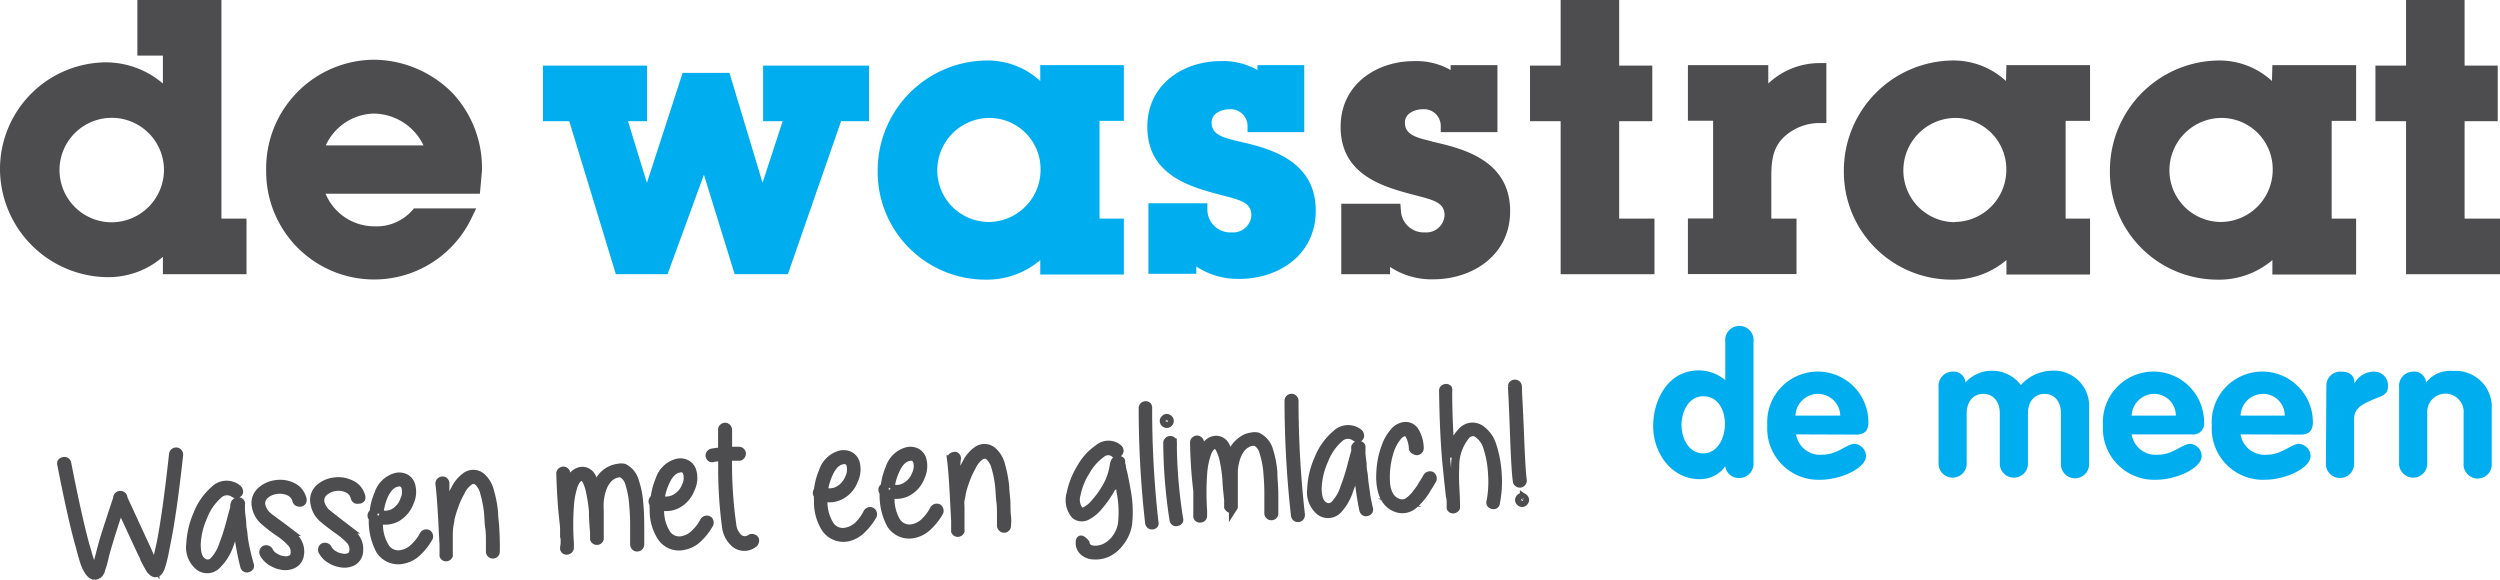
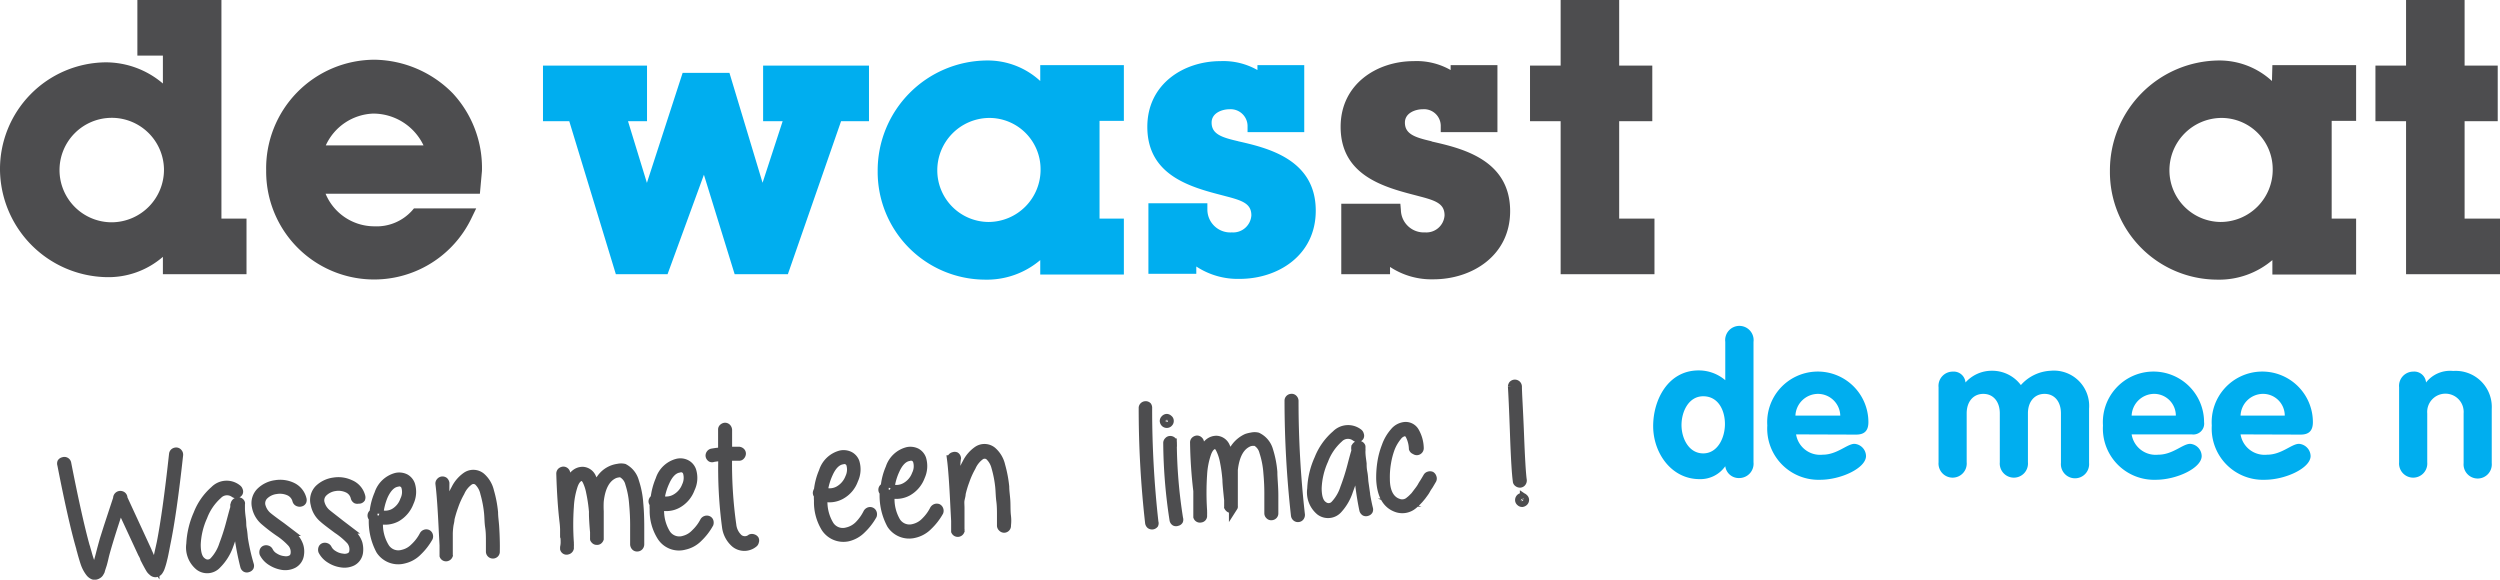
<svg xmlns="http://www.w3.org/2000/svg" viewBox="0 0 230.21 53.38">
  <defs>
    <style>.cls-1,.cls-5{fill:none;}.cls-2{clip-path:url(#clip-path);}.cls-3{fill:#4d4d4f;}.cls-4{fill:#00aeef;}.cls-5{stroke:#4d4d4f;stroke-miterlimit:10;stroke-width:0.75px;}</style>
    <clipPath id="clip-path" transform="translate(0 0)">
      <rect class="cls-1" width="230.21" height="25.72" />
    </clipPath>
  </defs>
  <g id="Layer_2" data-name="Layer 2">
    <g id="Laag_1" data-name="Laag 1">
      <g class="cls-2">
        <path class="cls-3" d="M34.51,5.5a10,10,0,0,0-10,10.21,9.94,9.94,0,0,0,18.89,4.41l.45-.93H38.12l-.19.22a4.39,4.39,0,0,1-3.46,1.43,4.87,4.87,0,0,1-4.49-3H44.19l.19-2.09a10.09,10.09,0,0,0-2.7-7.17A10.29,10.29,0,0,0,34.51,5.5M39,13.39H30a5,5,0,0,1,4.35-2.93A5.13,5.13,0,0,1,39,13.39" transform="translate(0 0)" />
        <path class="cls-3" d="M20.39,0H12.65V5.12H15V7.69A8.12,8.12,0,0,0,9.74,5.74,9.83,9.83,0,0,0,0,15.65a10,10,0,0,0,9.77,9.87A7.66,7.66,0,0,0,15,23.65v1.6h7.7V20.13H20.39ZM15.1,15.58a4.84,4.84,0,0,1-4.79,4.89,4.81,4.81,0,1,1,4.79-4.89" transform="translate(0 0)" />
        <polygon class="cls-3" points="226.95 20.13 226.95 11.16 230 11.16 230 6.04 226.95 6.04 226.95 0 221.56 0 221.56 6.04 218.74 6.04 218.74 11.16 221.56 11.16 221.56 25.25 230.21 25.25 230.21 20.13 226.95 20.13" />
-         <path class="cls-3" d="M184.72,7.46a7.13,7.13,0,0,0-4.93-1.89,10.13,10.13,0,0,0-10,10.18,9.92,9.92,0,0,0,9.84,10,7.62,7.62,0,0,0,5.13-1.8v1.33h7.7V20.13h-2.25v-9h2.25V6h-7.7Zm-4.76,13a4.76,4.76,0,0,1-4.69-4.69A4.83,4.83,0,0,1,180,10.86a4.72,4.72,0,0,1,4.75,4.69A4.8,4.8,0,0,1,180,20.44" transform="translate(0 0)" />
-         <path class="cls-3" d="M162.83,7.74V6h-7.4v5.12h2.32v9h-2.32v5.12h10V20.13h-2.32V16.25c0-1.68.22-2.83,1.33-3.78a4.81,4.81,0,0,1,3.13-1.14l.61,0V5.81l-.68,0a6.88,6.88,0,0,0-4.69,1.9" transform="translate(0 0)" />
        <path class="cls-3" d="M209.21,7.46a7.13,7.13,0,0,0-4.92-1.89,10.12,10.12,0,0,0-10,10.18,9.91,9.91,0,0,0,9.84,10,7.57,7.57,0,0,0,5.12-1.8v1.33h7.71V20.13h-2.25v-9h2.25V6h-7.71Zm.07,8.09a4.81,4.81,0,0,1-4.82,4.89,4.76,4.76,0,0,1-4.69-4.69,4.82,4.82,0,0,1,4.75-4.89,4.72,4.72,0,0,1,4.76,4.69" transform="translate(0 0)" />
        <polygon class="cls-3" points="149.1 11.16 152.15 11.16 152.15 6.04 149.1 6.04 149.1 0 143.71 0 143.71 6.04 140.89 6.04 140.89 11.16 143.71 11.16 143.71 25.25 152.35 25.25 152.35 20.13 149.1 20.13 149.1 11.16" />
        <path class="cls-3" d="M131.79,13c-1.46-.34-2.42-.64-2.42-1.71,0-.91,1-1.23,1.63-1.23a1.54,1.54,0,0,1,1.67,1.5l0,.61h5.22V6h-4.31v.45a6.3,6.3,0,0,0-3.41-.82c-3.34,0-6.72,2.08-6.72,6.05,0,4.52,4.06,5.57,7,6.33l.3.08c1.55.4,2.27.71,2.27,1.75a1.68,1.68,0,0,1-1.8,1.56A2.11,2.11,0,0,1,129,19.35l-.05-.59h-5.44v6.49H128v-.67a6.91,6.91,0,0,0,4,1.14c3.51,0,7.06-2.15,7.06-6.28,0-4.76-4.5-5.79-7.18-6.4" transform="translate(0 0)" />
        <polygon class="cls-4" points="70.27 11.16 72.07 11.16 70.22 16.83 67.17 6.71 62.86 6.71 59.57 16.84 57.83 11.16 59.58 11.16 59.58 6.04 50 6.04 50 11.16 52.42 11.16 56.71 25.25 61.47 25.25 64.82 16.09 67.65 25.25 72.55 25.25 77.45 11.16 80.02 11.16 80.02 6.04 70.27 6.04 70.27 11.16" />
        <path class="cls-4" d="M95.79,7.46a7.13,7.13,0,0,0-4.92-1.89A10.13,10.13,0,0,0,80.82,15.75a9.92,9.92,0,0,0,9.85,10,7.59,7.59,0,0,0,5.12-1.8v1.33h7.7V20.13h-2.24v-9h2.24V6h-7.7ZM91,20.44a4.75,4.75,0,0,1-4.69-4.69,4.82,4.82,0,0,1,4.75-4.89,4.72,4.72,0,0,1,4.76,4.69A4.81,4.81,0,0,1,91,20.44" transform="translate(0 0)" />
        <path class="cls-4" d="M114,13c-1.47-.34-2.43-.64-2.43-1.71,0-.91,1-1.23,1.64-1.23a1.56,1.56,0,0,1,1.67,1.5l0,.61h5.22V6h-4.31v.45a6.34,6.34,0,0,0-3.42-.82c-3.34,0-6.72,2.08-6.72,6.05,0,4.52,4.06,5.57,7,6.33l.3.08c1.55.4,2.28.71,2.28,1.75a1.68,1.68,0,0,1-1.8,1.56,2.11,2.11,0,0,1-2.25-2.09l0-.59h-5.43v6.49h4.41v-.67a6.92,6.92,0,0,0,4,1.14c3.5,0,7-2.15,7-6.28,0-4.76-4.49-5.79-7.18-6.4" transform="translate(0 0)" />
      </g>
      <path class="cls-4" d="M161.47,42.57a1.32,1.32,0,0,1-1.3,1.45,1.25,1.25,0,0,1-1.3-1.09,2.79,2.79,0,0,1-2.37,1.19c-2.61,0-4.27-2.43-4.27-4.88s1.39-5.13,4.18-5.13a3.75,3.75,0,0,1,2.46.9V31.48a1.31,1.31,0,1,1,2.6,0Zm-4.63-6.08c-1.35,0-2,1.42-2,2.65s.67,2.61,2,2.61,2-1.44,2-2.7S158.23,36.49,156.84,36.49Z" transform="translate(0 0)" />
      <path class="cls-4" d="M165.39,40a2.24,2.24,0,0,0,2.45,1.87c1.33,0,2.25-1,2.93-1a1.15,1.15,0,0,1,1.06,1.12c0,1.11-2.3,2.19-4.23,2.19a4.72,4.72,0,0,1-4.86-5,4.66,4.66,0,1,1,9.31-.31c0,.77-.34,1.15-1.13,1.15Zm4.07-1.73a2.06,2.06,0,0,0-2.07-2,2.09,2.09,0,0,0-2.06,2Z" transform="translate(0 0)" />
      <path class="cls-4" d="M178.51,35.66a1.31,1.31,0,0,1,1.3-1.44,1.09,1.09,0,0,1,1.18,1,3.24,3.24,0,0,1,2.42-1.08,3.29,3.29,0,0,1,2.68,1.32,3.9,3.9,0,0,1,2.74-1.32,3.25,3.25,0,0,1,3.54,3.49v5a1.3,1.3,0,1,1-2.59,0V38.06c0-1.05-.57-1.79-1.51-1.79s-1.53.74-1.53,1.79v4.51a1.3,1.3,0,1,1-2.59,0V38.06c0-1.05-.58-1.79-1.52-1.79s-1.53.74-1.53,1.79v4.51a1.3,1.3,0,1,1-2.59,0Z" transform="translate(0 0)" />
      <path class="cls-4" d="M196.29,40a2.24,2.24,0,0,0,2.45,1.87c1.34,0,2.25-1,2.94-1a1.15,1.15,0,0,1,1.06,1.12c0,1.11-2.3,2.19-4.23,2.19a4.72,4.72,0,0,1-4.86-5,4.66,4.66,0,1,1,9.31-.31A1,1,0,0,1,201.82,40Zm4.07-1.73a2,2,0,0,0-2.07-2,2.09,2.09,0,0,0-2,2Z" transform="translate(0 0)" />
      <path class="cls-4" d="M206.32,40a2.24,2.24,0,0,0,2.45,1.87c1.33,0,2.25-1,2.93-1a1.16,1.16,0,0,1,1.07,1.12c0,1.11-2.31,2.19-4.23,2.19a4.72,4.72,0,0,1-4.87-5,4.66,4.66,0,1,1,9.31-.31c0,.77-.34,1.15-1.13,1.15Zm4.07-1.73a2,2,0,0,0-2.07-2,2.08,2.08,0,0,0-2,2Z" transform="translate(0 0)" />
-       <path class="cls-4" d="M214.22,35.52a1.28,1.28,0,0,1,1.33-1.3c.69,0,1.26.25,1.26,1.08h0a2.05,2.05,0,0,1,1.82-1.08,1.27,1.27,0,0,1,1.26,1.39c0,.84-.78.9-1.55,1.26s-1.57.7-1.57,1.73v4a1.3,1.3,0,1,1-2.59,0Z" transform="translate(0 0)" />
      <path class="cls-4" d="M220.92,35.66a1.31,1.31,0,0,1,1.29-1.44,1.09,1.09,0,0,1,1.19,1,2.81,2.81,0,0,1,2.5-1.06,3.32,3.32,0,0,1,3.55,3.49v5a1.3,1.3,0,1,1-2.59,0V38.06a1.68,1.68,0,1,0-3.35,0v4.51a1.3,1.3,0,1,1-2.59,0Z" transform="translate(0 0)" />
      <path class="cls-5" d="M6.19,42.69q1,5.09,1.7,7.61a1.32,1.32,0,0,1,.07.23l.1.34c.09.34.18.62.26.84a2.41,2.41,0,0,0,.35.66.26.26,0,0,0,.1.09.57.57,0,0,0,.06-.15A3.73,3.73,0,0,0,9,51.82c0-.1.09-.36.2-.8s.23-.87.36-1.34l.37-1.17.45-1.37.41-1.24a.31.31,0,0,1,.07-.22.29.29,0,0,1,.3-.09.26.26,0,0,1,.2.29l2.24,4.85a.78.78,0,0,0,.07.17l.16.36.19.38c.11.2.21.36.29.48l0-.06c.06-.18.13-.43.22-.76,0-.11.11-.55.28-1.33.36-1.85.74-4.56,1.13-8.15a.27.27,0,0,1,.1-.18.34.34,0,0,1,.2-.06.25.25,0,0,1,.18.1.28.28,0,0,1,.07.21q-.59,5.4-1.17,8.18c-.15.79-.24,1.24-.28,1.36a6.81,6.81,0,0,1-.23.81,1.28,1.28,0,0,1-.15.31.44.44,0,0,1-.34.23.42.42,0,0,1-.3-.14.93.93,0,0,1-.19-.2c-.08-.13-.19-.32-.31-.55a2.64,2.64,0,0,1-.18-.38l-.17-.37-.1-.18-2-4.31c-.71,2.12-1.17,3.62-1.4,4.5-.1.45-.17.71-.2.81l-.18.55c0,.09-.07.16-.09.21a.46.46,0,0,1-.19.2A.53.53,0,0,1,8.6,53a.82.82,0,0,1-.34-.26,3,3,0,0,1-.44-.8c-.09-.25-.18-.56-.28-.9l-.09-.34a1.26,1.26,0,0,1-.06-.24Q6.67,48,5.65,42.78a.28.28,0,0,1,0-.2.27.27,0,0,1,.18-.11.24.24,0,0,1,.2,0A.26.26,0,0,1,6.19,42.69Z" transform="translate(0 0)" />
      <path class="cls-5" d="M21.57,45.45a1.13,1.13,0,0,0-1.48.13,5.08,5.08,0,0,0-1.37,2,6.86,6.86,0,0,0-.61,2.56c0,.82.17,1.35.56,1.6a.74.74,0,0,0,1-.08,4,4,0,0,0,.89-1.53,19.5,19.5,0,0,0,.64-2c.23-.86.35-1.31.38-1.36v-.18a.71.71,0,0,1,.05-.23.33.33,0,0,1,.34-.19.24.24,0,0,1,.21.14.08.08,0,0,1,0,.08.62.62,0,0,1,0,.1c0,.05,0,.14,0,.28,0,.41.06.78.1,1.12s0,.46.07.82.08.7.11.91A19,19,0,0,0,23,52a.28.28,0,0,1,0,.2.27.27,0,0,1-.17.12.24.24,0,0,1-.2,0,.27.27,0,0,1-.13-.17A24.81,24.81,0,0,1,22,49.66l-.09-.91c0-.39-.07-.66-.09-.82v0l-.09.35a21.62,21.62,0,0,1-.66,2.07A4.67,4.67,0,0,1,20,52a1.24,1.24,0,0,1-1.67.16,2.26,2.26,0,0,1-.8-2.08,7.7,7.7,0,0,1,.66-2.76,5.61,5.61,0,0,1,1.54-2.2A1.59,1.59,0,0,1,21.88,45a.3.3,0,0,1,.11.17.21.21,0,0,1,0,.2.3.3,0,0,1-.17.12A.29.29,0,0,1,21.57,45.45Z" transform="translate(0 0)" />
      <path class="cls-5" d="M27.3,46.09a1.22,1.22,0,0,0-.68-.82,2.06,2.06,0,0,0-1.19-.15,1.9,1.9,0,0,0-1.05.48,1,1,0,0,0-.32.92,1.85,1.85,0,0,0,.6,1c.19.16.61.48,1.27.95l.67.51a5.68,5.68,0,0,1,.55.55,2.19,2.19,0,0,1,.41.72,1.78,1.78,0,0,1,.06.8,1.16,1.16,0,0,1-.6.9,1.66,1.66,0,0,1-1,.16A2.72,2.72,0,0,1,25,51.73a1.92,1.92,0,0,1-.73-.77.37.37,0,0,1,0-.21.22.22,0,0,1,.13-.15.3.3,0,0,1,.21,0,.26.26,0,0,1,.16.13,1.29,1.29,0,0,0,.53.56,1.88,1.88,0,0,0,.82.29,1.08,1.08,0,0,0,.69-.09.62.62,0,0,0,.32-.48,1.24,1.24,0,0,0-.29-1,6.18,6.18,0,0,0-1.18-1,15.35,15.35,0,0,1-1.3-1,2.32,2.32,0,0,1-.79-1.34A1.5,1.5,0,0,1,24,45.24a2.48,2.48,0,0,1,1.37-.65,2.62,2.62,0,0,1,1.54.21,1.72,1.72,0,0,1,.94,1.14.32.32,0,0,1,0,.21.22.22,0,0,1-.15.12.31.31,0,0,1-.21,0A.26.26,0,0,1,27.3,46.09Z" transform="translate(0 0)" />
      <path class="cls-5" d="M32.67,45.82A1.19,1.19,0,0,0,32,45a2,2,0,0,0-1.18-.15,1.9,1.9,0,0,0-1,.48,1,1,0,0,0-.32.92,1.83,1.83,0,0,0,.6,1c.19.16.61.48,1.27,1l.67.51a4.73,4.73,0,0,1,.54.55,2.05,2.05,0,0,1,.42.72,2.12,2.12,0,0,1,.06.8,1.16,1.16,0,0,1-.6.9,1.68,1.68,0,0,1-1,.15,2.56,2.56,0,0,1-1.05-.38,1.92,1.92,0,0,1-.73-.77.37.37,0,0,1,0-.21.22.22,0,0,1,.13-.15.3.3,0,0,1,.21,0,.26.26,0,0,1,.16.13,1.34,1.34,0,0,0,.53.56,1.88,1.88,0,0,0,.82.29,1.08,1.08,0,0,0,.69-.09.62.62,0,0,0,.32-.49,1.26,1.26,0,0,0-.29-1,6.67,6.67,0,0,0-1.19-1c-.69-.51-1.12-.84-1.29-1a2.27,2.27,0,0,1-.79-1.34A1.47,1.47,0,0,1,29.36,45a2.48,2.48,0,0,1,1.37-.65,2.58,2.58,0,0,1,1.53.21,1.7,1.7,0,0,1,1,1.14.32.32,0,0,1,0,.21A.25.25,0,0,1,33,46a.28.28,0,0,1-.2,0A.31.31,0,0,1,32.67,45.82Z" transform="translate(0 0)" />
      <path class="cls-5" d="M34.4,47.22a5.68,5.68,0,0,1,.45-1.75,2.35,2.35,0,0,1,1.65-1.56,1.3,1.3,0,0,1,.84.11,1.12,1.12,0,0,1,.5.59,2.26,2.26,0,0,1-.11,1.64,2.73,2.73,0,0,1-1.19,1.42,2.29,2.29,0,0,1-1.65.2v.28a4,4,0,0,0,.58,2.23,1.42,1.42,0,0,0,1.59.62,2.16,2.16,0,0,0,1.07-.59A4.15,4.15,0,0,0,39,49.27a.28.28,0,0,1,.15-.13.26.26,0,0,1,.21,0,.24.24,0,0,1,.13.15.3.3,0,0,1,0,.21,5.56,5.56,0,0,1-1,1.29,2.61,2.61,0,0,1-1.3.73A2,2,0,0,1,35,50.69a5.65,5.65,0,0,1-.66-3,.25.25,0,0,1,0-.43Zm.53.09a1.68,1.68,0,0,0,1.34-.11,2.11,2.11,0,0,0,.95-1.15,1.69,1.69,0,0,0,.1-1.25.58.58,0,0,0-.74-.35c-.49.08-.91.5-1.24,1.23A5.73,5.73,0,0,0,34.93,47.31Z" transform="translate(0 0)" />
      <path class="cls-5" d="M41.07,47.12A10,10,0,0,1,41.93,45a3.09,3.09,0,0,1,1-1.16,1.16,1.16,0,0,1,1.39.06,2.53,2.53,0,0,1,.8,1.35,10.47,10.47,0,0,1,.37,1.94c0,.4.07.83.1,1.29s.05.93.06,1.42,0,.78,0,.89a.24.24,0,0,1-.07.19.27.27,0,0,1-.46-.16c0-.11,0-.41,0-.89s0-.94-.07-1.39-.06-.88-.1-1.29a10.41,10.41,0,0,0-.35-1.84A2.08,2.08,0,0,0,44,44.33a.66.66,0,0,0-.8,0,2.49,2.49,0,0,0-.79,1,7.63,7.63,0,0,0-.58,1.29,11,11,0,0,0-.35,1.16c0,.2-.07.41-.1.62a6.79,6.79,0,0,0-.06.7c0,.26,0,.46,0,.61s0,.39,0,.71V51s0,.07,0,.09v0a.14.14,0,0,0,0,.06.27.27,0,0,1-.2.16.24.24,0,0,1-.27-.14l0-.06s0,0,0,0v-.18l0-.71-.07-1.31c-.1-2.15-.21-3.6-.31-4.36a.23.23,0,0,1,.06-.19.28.28,0,0,1,.18-.11.29.29,0,0,1,.2.05.35.35,0,0,1,.1.19C41,45.21,41,46.08,41.07,47.12Z" transform="translate(0 0)" />
      <path class="cls-5" d="M54.61,47.12a14.32,14.32,0,0,0-.26-1.78A4.19,4.19,0,0,0,54,44.26c-.13-.23-.26-.35-.38-.35-.32,0-.58.24-.77.74a7.31,7.31,0,0,0-.38,2,23.53,23.53,0,0,0,0,3.32v.13a.86.86,0,0,1,0,.17v.15h0v.06a.28.28,0,0,1-.22.21.23.23,0,0,1-.3-.15l0-.06h0v0h0V50.4A2.56,2.56,0,0,0,52,50c0-.29,0-.49-.05-.6l0-.64a6.85,6.85,0,0,0-.05-.69q-.22-1.83-.3-4.44a.27.27,0,0,1,.07-.2.37.37,0,0,1,.2-.09.27.27,0,0,1,.27.26q0,.82.06,1.5a6.7,6.7,0,0,1,.19-.66c.3-.72.73-1.09,1.29-1.08a1,1,0,0,1,.85.63,4.52,4.52,0,0,1,.39,1.09,2.32,2.32,0,0,1,2-2,1.25,1.25,0,0,1,.55,0,2,2,0,0,1,1,1.27,8,8,0,0,1,.39,2c.06.6.09,1.32.09,2.17,0,.19,0,.47,0,.85s0,.63,0,.77a.29.29,0,0,1-.08.19.26.26,0,0,1-.19.08.23.23,0,0,1-.19-.07.34.34,0,0,1-.09-.2V49.4c0-.38,0-.66,0-.85a20.77,20.77,0,0,0-.09-2.11,8,8,0,0,0-.36-1.91,1.43,1.43,0,0,0-.73-.94.62.62,0,0,0-.27,0,1.55,1.55,0,0,0-.34.08c-.78.33-1.25,1.17-1.39,2.5a8.59,8.59,0,0,0,0,.91v.34c0,.24,0,.74,0,1.49v0c0,.21,0,.39,0,.53v.18s0,0,0,0a.3.3,0,0,1-.07.11.21.21,0,0,1-.19.07.22.22,0,0,1-.17-.06.39.39,0,0,1-.08-.1v0a0,0,0,0,1,0,0v0a.18.18,0,0,1,0-.06c0-.07,0-.26,0-.58C54.62,48,54.6,47.41,54.61,47.12Z" transform="translate(0 0)" />
      <path class="cls-5" d="M60.28,45.91a6.15,6.15,0,0,1,.46-1.75,2.32,2.32,0,0,1,1.64-1.55,1.22,1.22,0,0,1,.84.11,1.1,1.1,0,0,1,.51.59A2.27,2.27,0,0,1,63.61,45a2.65,2.65,0,0,1-1.19,1.41,2.16,2.16,0,0,1-1.64.2v.29a4,4,0,0,0,.58,2.22A1.42,1.42,0,0,0,63,49.7,2.14,2.14,0,0,0,64,49.1,4.13,4.13,0,0,0,64.83,48a.29.29,0,0,1,.16-.13.27.27,0,0,1,.2,0,.23.23,0,0,1,.14.15.38.38,0,0,1,0,.21,5.41,5.41,0,0,1-1,1.3,2.56,2.56,0,0,1-1.3.72,1.94,1.94,0,0,1-2.16-.85,4.48,4.48,0,0,1-.67-2.52,2.9,2.9,0,0,1,0-.51.24.24,0,0,1-.08-.31A.28.28,0,0,1,60.28,45.91Zm.53.1a1.7,1.7,0,0,0,1.35-.12,2.17,2.17,0,0,0,1-1.14,1.75,1.75,0,0,0,.1-1.25.57.57,0,0,0-.74-.35c-.49.08-.91.49-1.24,1.23A5.64,5.64,0,0,0,60.81,46Z" transform="translate(0 0)" />
      <path class="cls-5" d="M66.52,42.07a7.6,7.6,0,0,0-.85.1.24.24,0,0,1-.2,0,.3.3,0,0,1-.12-.17.26.26,0,0,1,.05-.21.25.25,0,0,1,.18-.11,7.43,7.43,0,0,1,.92-.11c0-.9,0-1.56,0-2a.21.21,0,0,1,.07-.18.34.34,0,0,1,.19-.09.27.27,0,0,1,.19.08.34.34,0,0,1,.09.2c0,.42,0,1.06,0,1.93h1a.34.34,0,0,1,.2.09.23.23,0,0,1,.07.19.31.31,0,0,1-.09.19.19.19,0,0,1-.18.07h-1a40.12,40.12,0,0,0,.39,6.31,1.91,1.91,0,0,0,.61,1.2.89.89,0,0,0,1.1,0,.28.28,0,0,1,.2,0,.3.3,0,0,1,.17.11.24.24,0,0,1,0,.2.25.25,0,0,1-.11.18,1.37,1.37,0,0,1-1.72,0,2.43,2.43,0,0,1-.82-1.54A40.94,40.94,0,0,1,66.52,42.07Z" transform="translate(0 0)" />
      <path class="cls-5" d="M75.32,45.16a6,6,0,0,1,.46-1.75,2.33,2.33,0,0,1,1.64-1.56,1.28,1.28,0,0,1,.84.11,1.1,1.1,0,0,1,.51.59,2.27,2.27,0,0,1-.12,1.64,2.58,2.58,0,0,1-1.19,1.41,2.21,2.21,0,0,1-1.64.21v.28a4.1,4.1,0,0,0,.58,2.23,1.42,1.42,0,0,0,1.59.62,2.2,2.2,0,0,0,1.07-.59,4.34,4.34,0,0,0,.81-1.14.34.34,0,0,1,.16-.13.26.26,0,0,1,.34.17.37.37,0,0,1,0,.21,5.56,5.56,0,0,1-1,1.29,2.66,2.66,0,0,1-1.3.73A2,2,0,0,1,76,48.63a4.54,4.54,0,0,1-.67-2.53,2.92,2.92,0,0,1,0-.51.24.24,0,0,1-.08-.31A.22.22,0,0,1,75.32,45.16Zm.53.09a1.7,1.7,0,0,0,1.35-.11,2.23,2.23,0,0,0,1-1.15,1.75,1.75,0,0,0,.1-1.25.58.58,0,0,0-.74-.35c-.49.08-.91.49-1.24,1.23A5.73,5.73,0,0,0,75.85,45.25Z" transform="translate(0 0)" />
      <path class="cls-5" d="M81.47,44.85a5.68,5.68,0,0,1,.45-1.75,2.33,2.33,0,0,1,1.65-1.56,1.3,1.3,0,0,1,.84.11,1.12,1.12,0,0,1,.5.59,2.32,2.32,0,0,1-.11,1.64,2.67,2.67,0,0,1-1.19,1.41A2.24,2.24,0,0,1,82,45.5v.28A4.07,4.07,0,0,0,82.54,48a1.42,1.42,0,0,0,1.59.62A2.16,2.16,0,0,0,85.2,48,4.12,4.12,0,0,0,86,46.9a.34.34,0,0,1,.16-.13.3.3,0,0,1,.21,0,.29.29,0,0,1,.13.16.3.3,0,0,1,0,.21,5.56,5.56,0,0,1-1,1.29,2.61,2.61,0,0,1-1.3.73,2,2,0,0,1-2.16-.85,5.65,5.65,0,0,1-.66-3,.25.25,0,0,1,0-.43Zm.53.09a1.68,1.68,0,0,0,1.34-.11,2.15,2.15,0,0,0,1-1.15,1.69,1.69,0,0,0,.1-1.25.58.58,0,0,0-.74-.35c-.49.08-.91.49-1.24,1.23A5.41,5.41,0,0,0,82,44.94Z" transform="translate(0 0)" />
      <path class="cls-5" d="M88.14,44.75A10,10,0,0,1,89,42.62a3.09,3.09,0,0,1,1-1.16,1.16,1.16,0,0,1,1.39.06,2.53,2.53,0,0,1,.8,1.35,11.38,11.38,0,0,1,.37,1.94c0,.4.07.83.1,1.29s0,.93.06,1.42,0,.78,0,.89a.24.24,0,0,1-.07.19.25.25,0,0,1-.37,0,.27.27,0,0,1-.1-.18c0-.11,0-.41,0-.89s0-.94-.06-1.39-.06-.88-.1-1.29A10.23,10.23,0,0,0,91.66,43,2.08,2.08,0,0,0,91.07,42a.66.66,0,0,0-.8,0,2.49,2.49,0,0,0-.79,1,7.63,7.63,0,0,0-.58,1.29,9,9,0,0,0-.35,1.16c0,.2-.08.41-.11.62s0,.44,0,.7,0,.46,0,.61,0,.39,0,.71,0,.55,0,.65a.16.16,0,0,1,0,.1v0a.14.14,0,0,0,0,.06.27.27,0,0,1-.2.16.26.26,0,0,1-.28-.14l0-.06,0,0v-.18l0-.71-.07-1.31c-.1-2.15-.21-3.6-.31-4.36a.23.23,0,0,1,.06-.19.28.28,0,0,1,.18-.11.25.25,0,0,1,.19,0,.29.29,0,0,1,.11.19C88,42.84,88.09,43.71,88.14,44.75Z" transform="translate(0 0)" />
-       <path class="cls-5" d="M102.65,41.77a.92.92,0,0,0-1.21,0A4.9,4.9,0,0,0,100,43.39a6.2,6.2,0,0,0-.87,2.16A1.61,1.61,0,0,0,99.39,47a.5.5,0,0,0,.62,0,2.81,2.81,0,0,0,.89-.78,7.61,7.61,0,0,0,.79-1.07,6.5,6.5,0,0,0,.5-.93,6.06,6.06,0,0,0,.36-1.27,1.75,1.75,0,0,1,.09-.38.34.34,0,0,1,.45-.21.31.31,0,0,1,.14.09l0,0a.14.14,0,0,1,0,.06l0,.1a2,2,0,0,0,.07.3c0,.21.1.49.18.86.14.69.22,1.13.25,1.32a10.45,10.45,0,0,1,.14,3.2,3.56,3.56,0,0,1-.73,1.64,3,3,0,0,1-1.2,1,2.64,2.64,0,0,1-1.27.21,1.44,1.44,0,0,1-.83-.3,1.06,1.06,0,0,1-.41-.73c0-.23,0-.36.07-.41s.25.06.46.32q.08.53.75.6a2.11,2.11,0,0,0,1-.18,2.71,2.71,0,0,0,1-.81,3,3,0,0,0,.61-1.4,9.57,9.57,0,0,0-.14-3c0-.18-.11-.61-.25-1.31l-.06-.33c-.07.27-.17.55-.28.85a8.31,8.31,0,0,1-.54,1,9.87,9.87,0,0,1-.84,1.14,3.47,3.47,0,0,1-1.07.91A1,1,0,0,1,99,47.42a2.11,2.11,0,0,1-.4-2,7.06,7.06,0,0,1,.93-2.34,5.15,5.15,0,0,1,1.61-1.78,1.42,1.42,0,0,1,1.86,0,.37.37,0,0,1,.09.19.25.25,0,0,1-.08.19.23.23,0,0,1-.18.09A.3.3,0,0,1,102.65,41.77Z" transform="translate(0 0)" />
      <path class="cls-5" d="M105.72,37.59a93.23,93.23,0,0,0,.58,10.5.26.26,0,0,1,0,.19.29.29,0,0,1-.18.1.29.29,0,0,1-.2-.05.32.32,0,0,1-.1-.19,93.48,93.48,0,0,1-.59-10.55.23.23,0,0,1,.07-.19.26.26,0,0,1,.19-.08.23.23,0,0,1,.19.07A.34.34,0,0,1,105.72,37.59Z" transform="translate(0 0)" />
      <path class="cls-5" d="M107.61,38.57a.21.21,0,0,1,.1.18.24.24,0,0,1-.07.19.24.24,0,0,1-.18.09.26.26,0,0,1-.2-.07.31.31,0,0,1-.09-.18.24.24,0,0,1,.08-.19.27.27,0,0,1,.18-.1A.25.25,0,0,1,107.61,38.57Zm.38,2.18a46.09,46.09,0,0,0,.58,7,.28.28,0,0,1,0,.2.25.25,0,0,1-.18.11.24.24,0,0,1-.2,0,.29.29,0,0,1-.12-.18,48.12,48.12,0,0,1-.58-7.07.24.24,0,0,1,.08-.2.23.23,0,0,1,.19-.09.28.28,0,0,1,.19.07A.29.29,0,0,1,108,40.75Z" transform="translate(0 0)" />
      <path class="cls-5" d="M112.94,44.18a14.4,14.4,0,0,0-.25-1.78,4.36,4.36,0,0,0-.37-1.07c-.13-.24-.26-.36-.38-.36-.32,0-.58.24-.77.74a7.26,7.26,0,0,0-.39,2,25,25,0,0,0,0,3.31v.14a.78.78,0,0,1,0,.16v.14h0v.08a.23.23,0,0,1-.21.2.25.25,0,0,1-.31-.15l0-.06h0v0h0v0c0-.13,0-.26,0-.39s0-.48,0-.59l0-.65c0-.43,0-.66,0-.69a42.36,42.36,0,0,1-.3-4.44.24.24,0,0,1,.07-.2.34.34,0,0,1,.19-.09.26.26,0,0,1,.19.08.26.26,0,0,1,.09.18q0,.82.06,1.5a5.19,5.19,0,0,1,.19-.66c.29-.72.72-1.08,1.28-1.08a1,1,0,0,1,.86.63,5.24,5.24,0,0,1,.38,1.09,2.72,2.72,0,0,1,1.53-1.91,2.84,2.84,0,0,1,.46-.11,1.2,1.2,0,0,1,.54,0,2,2,0,0,1,1.06,1.27,9,9,0,0,1,.39,2c0,.6.09,1.32.09,2.17,0,.19,0,.48,0,.85s0,.64,0,.78a.24.24,0,0,1-.07.18.27.27,0,0,1-.19.08.22.22,0,0,1-.19-.07.25.25,0,0,1-.09-.2c0-.13,0-.38,0-.76s0-.67,0-.86a20.91,20.91,0,0,0-.09-2.11,8,8,0,0,0-.37-1.91,1.45,1.45,0,0,0-.72-.94s-.12,0-.27,0a1.1,1.1,0,0,0-.34.07c-.79.33-1.25,1.17-1.4,2.51,0,.27,0,.57,0,.9l0,.34c0,.24,0,.74,0,1.49V46c0,.21,0,.38,0,.52s0,.09,0,.11l0,0v0a.08.08,0,0,1,0,.05l-.07.11a.26.26,0,0,1-.19.07.25.25,0,0,1-.17-.07.39.39,0,0,1-.08-.1v0s0,0,0,0v0a.35.35,0,0,0,0-.06c0-.07,0-.26,0-.58C113,45.09,112.94,44.47,112.94,44.18Z" transform="translate(0 0)" />
      <path class="cls-5" d="M119.2,36.91a93,93,0,0,0,.59,10.5.33.33,0,0,1-.06.19.24.24,0,0,1-.18.1.25.25,0,0,1-.19-.05.29.29,0,0,1-.11-.19,95.9,95.9,0,0,1-.59-10.55.24.24,0,0,1,.07-.19.27.27,0,0,1,.19-.08.22.22,0,0,1,.19.07A.29.29,0,0,1,119.2,36.91Z" transform="translate(0 0)" />
      <path class="cls-5" d="M124.79,40.25a1.14,1.14,0,0,0-1.48.13,5.08,5.08,0,0,0-1.37,2,6.86,6.86,0,0,0-.61,2.56c0,.82.17,1.36.56,1.61a.75.75,0,0,0,1-.08,4,4,0,0,0,.9-1.54,19.5,19.5,0,0,0,.64-2c.22-.85.35-1.31.38-1.36v-.18a.48.48,0,0,1,0-.22.32.32,0,0,1,.33-.2.25.25,0,0,1,.22.14.19.19,0,0,1,0,.09.2.2,0,0,1,0,.09,1.52,1.52,0,0,1,0,.28c0,.41.07.78.11,1.12,0,.19,0,.46.07.82s.07.7.1.91a18.75,18.75,0,0,0,.41,2.4.28.28,0,0,1,0,.2.25.25,0,0,1-.16.12.26.26,0,0,1-.21,0,.33.33,0,0,1-.13-.17c-.13-.6-.27-1.41-.4-2.46l-.1-.91c0-.39-.06-.66-.08-.82v0l-.09.35a21.62,21.62,0,0,1-.66,2.07,4.67,4.67,0,0,1-1,1.72,1.25,1.25,0,0,1-1.68.16,2.27,2.27,0,0,1-.79-2.08,7.3,7.3,0,0,1,.66-2.76A5.68,5.68,0,0,1,123,40a1.59,1.59,0,0,1,2.11-.15.29.29,0,0,1,.11.18.22.22,0,0,1,0,.19.25.25,0,0,1-.37.07Z" transform="translate(0 0)" />
      <path class="cls-5" d="M130.11,41.31a2.91,2.91,0,0,0-.33-1.25c-.13-.2-.28-.29-.43-.27a1,1,0,0,0-.64.4,4,4,0,0,0-.64,1.09,7.26,7.26,0,0,0-.35,1.33,7.75,7.75,0,0,0-.11,1.5c0,1.19.42,1.92,1.12,2.17a1,1,0,0,0,1.07-.19,2.25,2.25,0,0,0,.24-.21l.22-.22.22-.29.19-.25a3,3,0,0,0,.21-.31q.13-.24.18-.3l.19-.31.17-.29a.25.25,0,0,1,.16-.12.3.3,0,0,1,.21,0,.3.3,0,0,1,.12.17.26.26,0,0,1,0,.21l-.17.29c-.09.15-.15.26-.19.31a3.53,3.53,0,0,0-.19.3,2.07,2.07,0,0,1-.2.32l-.22.3-.25.3-.25.26a3.4,3.4,0,0,1-.29.26,1.58,1.58,0,0,1-1.58.27c-.92-.34-1.41-1.23-1.47-2.66a9.15,9.15,0,0,1,.12-1.63,7.08,7.08,0,0,1,.39-1.41,4,4,0,0,1,.77-1.32,1.45,1.45,0,0,1,1-.53,1,1,0,0,1,.93.51,3.19,3.19,0,0,1,.42,1.5.27.27,0,0,1-.06.2.27.27,0,0,1-.19.1.26.26,0,0,1-.19-.07A.25.25,0,0,1,130.11,41.31Z" transform="translate(0 0)" />
-       <path class="cls-5" d="M133.35,36c0,2.31.11,4.23.23,5.77a4.05,4.05,0,0,1,1-2,1.37,1.37,0,0,1,.93-.48,1.31,1.31,0,0,1,.87.26,2.85,2.85,0,0,1,1.05,1.5,10.27,10.27,0,0,1,.48,2.61,9.86,9.86,0,0,1-.17,2.65.21.21,0,0,1-.1.18.3.3,0,0,1-.21,0,.25.25,0,0,1-.17-.11.24.24,0,0,1,0-.2,9.84,9.84,0,0,0,.14-2.53,9.54,9.54,0,0,0-.44-2.46,2.29,2.29,0,0,0-.86-1.23.72.72,0,0,0-.52-.17.93.93,0,0,0-.59.31A4.41,4.41,0,0,0,134,43a16.46,16.46,0,0,0,0,1.71c.05.93.07,1.48.07,1.65v.25a.28.28,0,0,1,0,.09.11.11,0,0,1,0,.05.25.25,0,0,1-.12.11.24.24,0,0,1-.28,0,.24.24,0,0,1-.08-.09l0-.09v-.3c0-.2,0-.44-.08-.73,0-.06-.1-.89-.26-2.48-.2-1.9-.32-4.3-.36-7.18a.21.21,0,0,1,.07-.18.27.27,0,0,1,.19-.08.23.23,0,0,1,.19.07A.34.34,0,0,1,133.35,36Z" transform="translate(0 0)" />
      <path class="cls-5" d="M139.77,35.59c0,.61.1,2,.19,4.31s.17,3.71.26,4.33a.31.31,0,0,1-.07.21.24.24,0,0,1-.18.09.31.31,0,0,1-.2-.07.2.2,0,0,1-.09-.17c-.09-.62-.18-2.06-.26-4.34s-.15-3.72-.19-4.34a.35.35,0,0,1,.06-.19.31.31,0,0,1,.19-.09.31.31,0,0,1,.2.07A.29.29,0,0,1,139.77,35.59Zm.56,10.26a.23.23,0,0,1,.1.17.26.26,0,0,1-.07.19.32.32,0,0,1-.19.1.25.25,0,0,1-.19-.08.23.23,0,0,1-.09-.18.28.28,0,0,1,.07-.19.25.25,0,0,1,.19-.09A.2.2,0,0,1,140.33,45.85Z" transform="translate(0 0)" />
    </g>
  </g>
</svg>